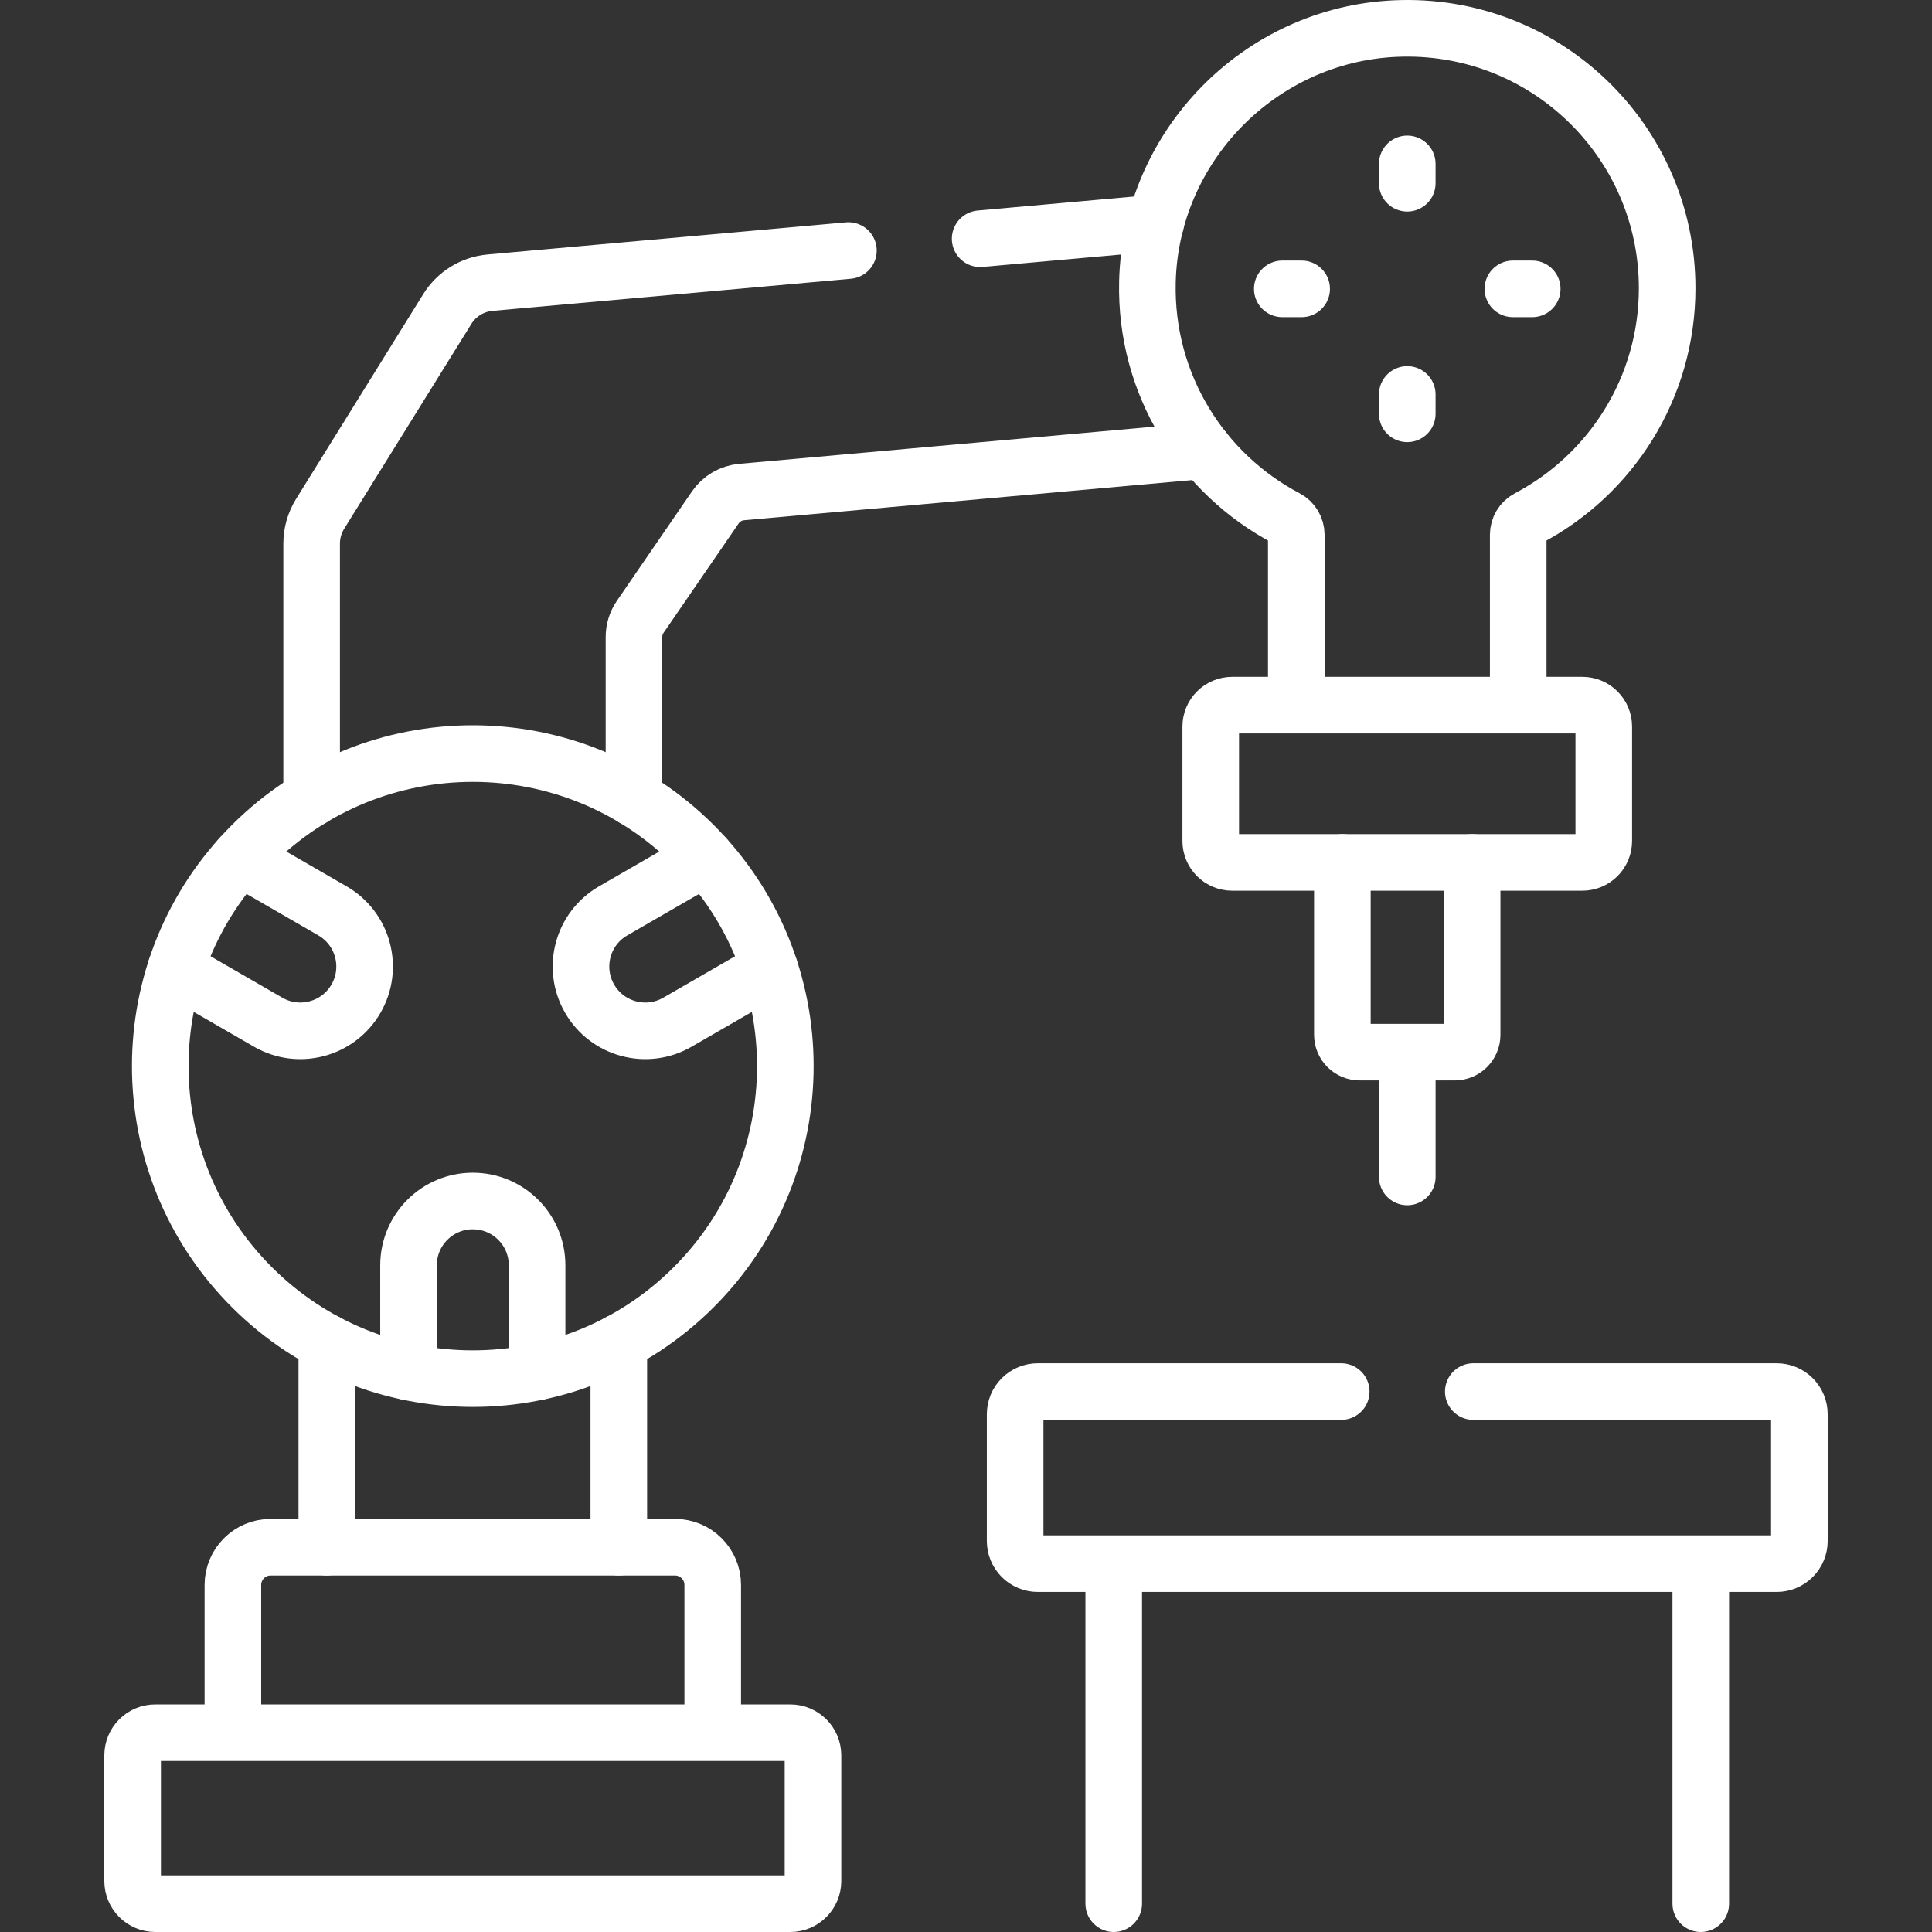
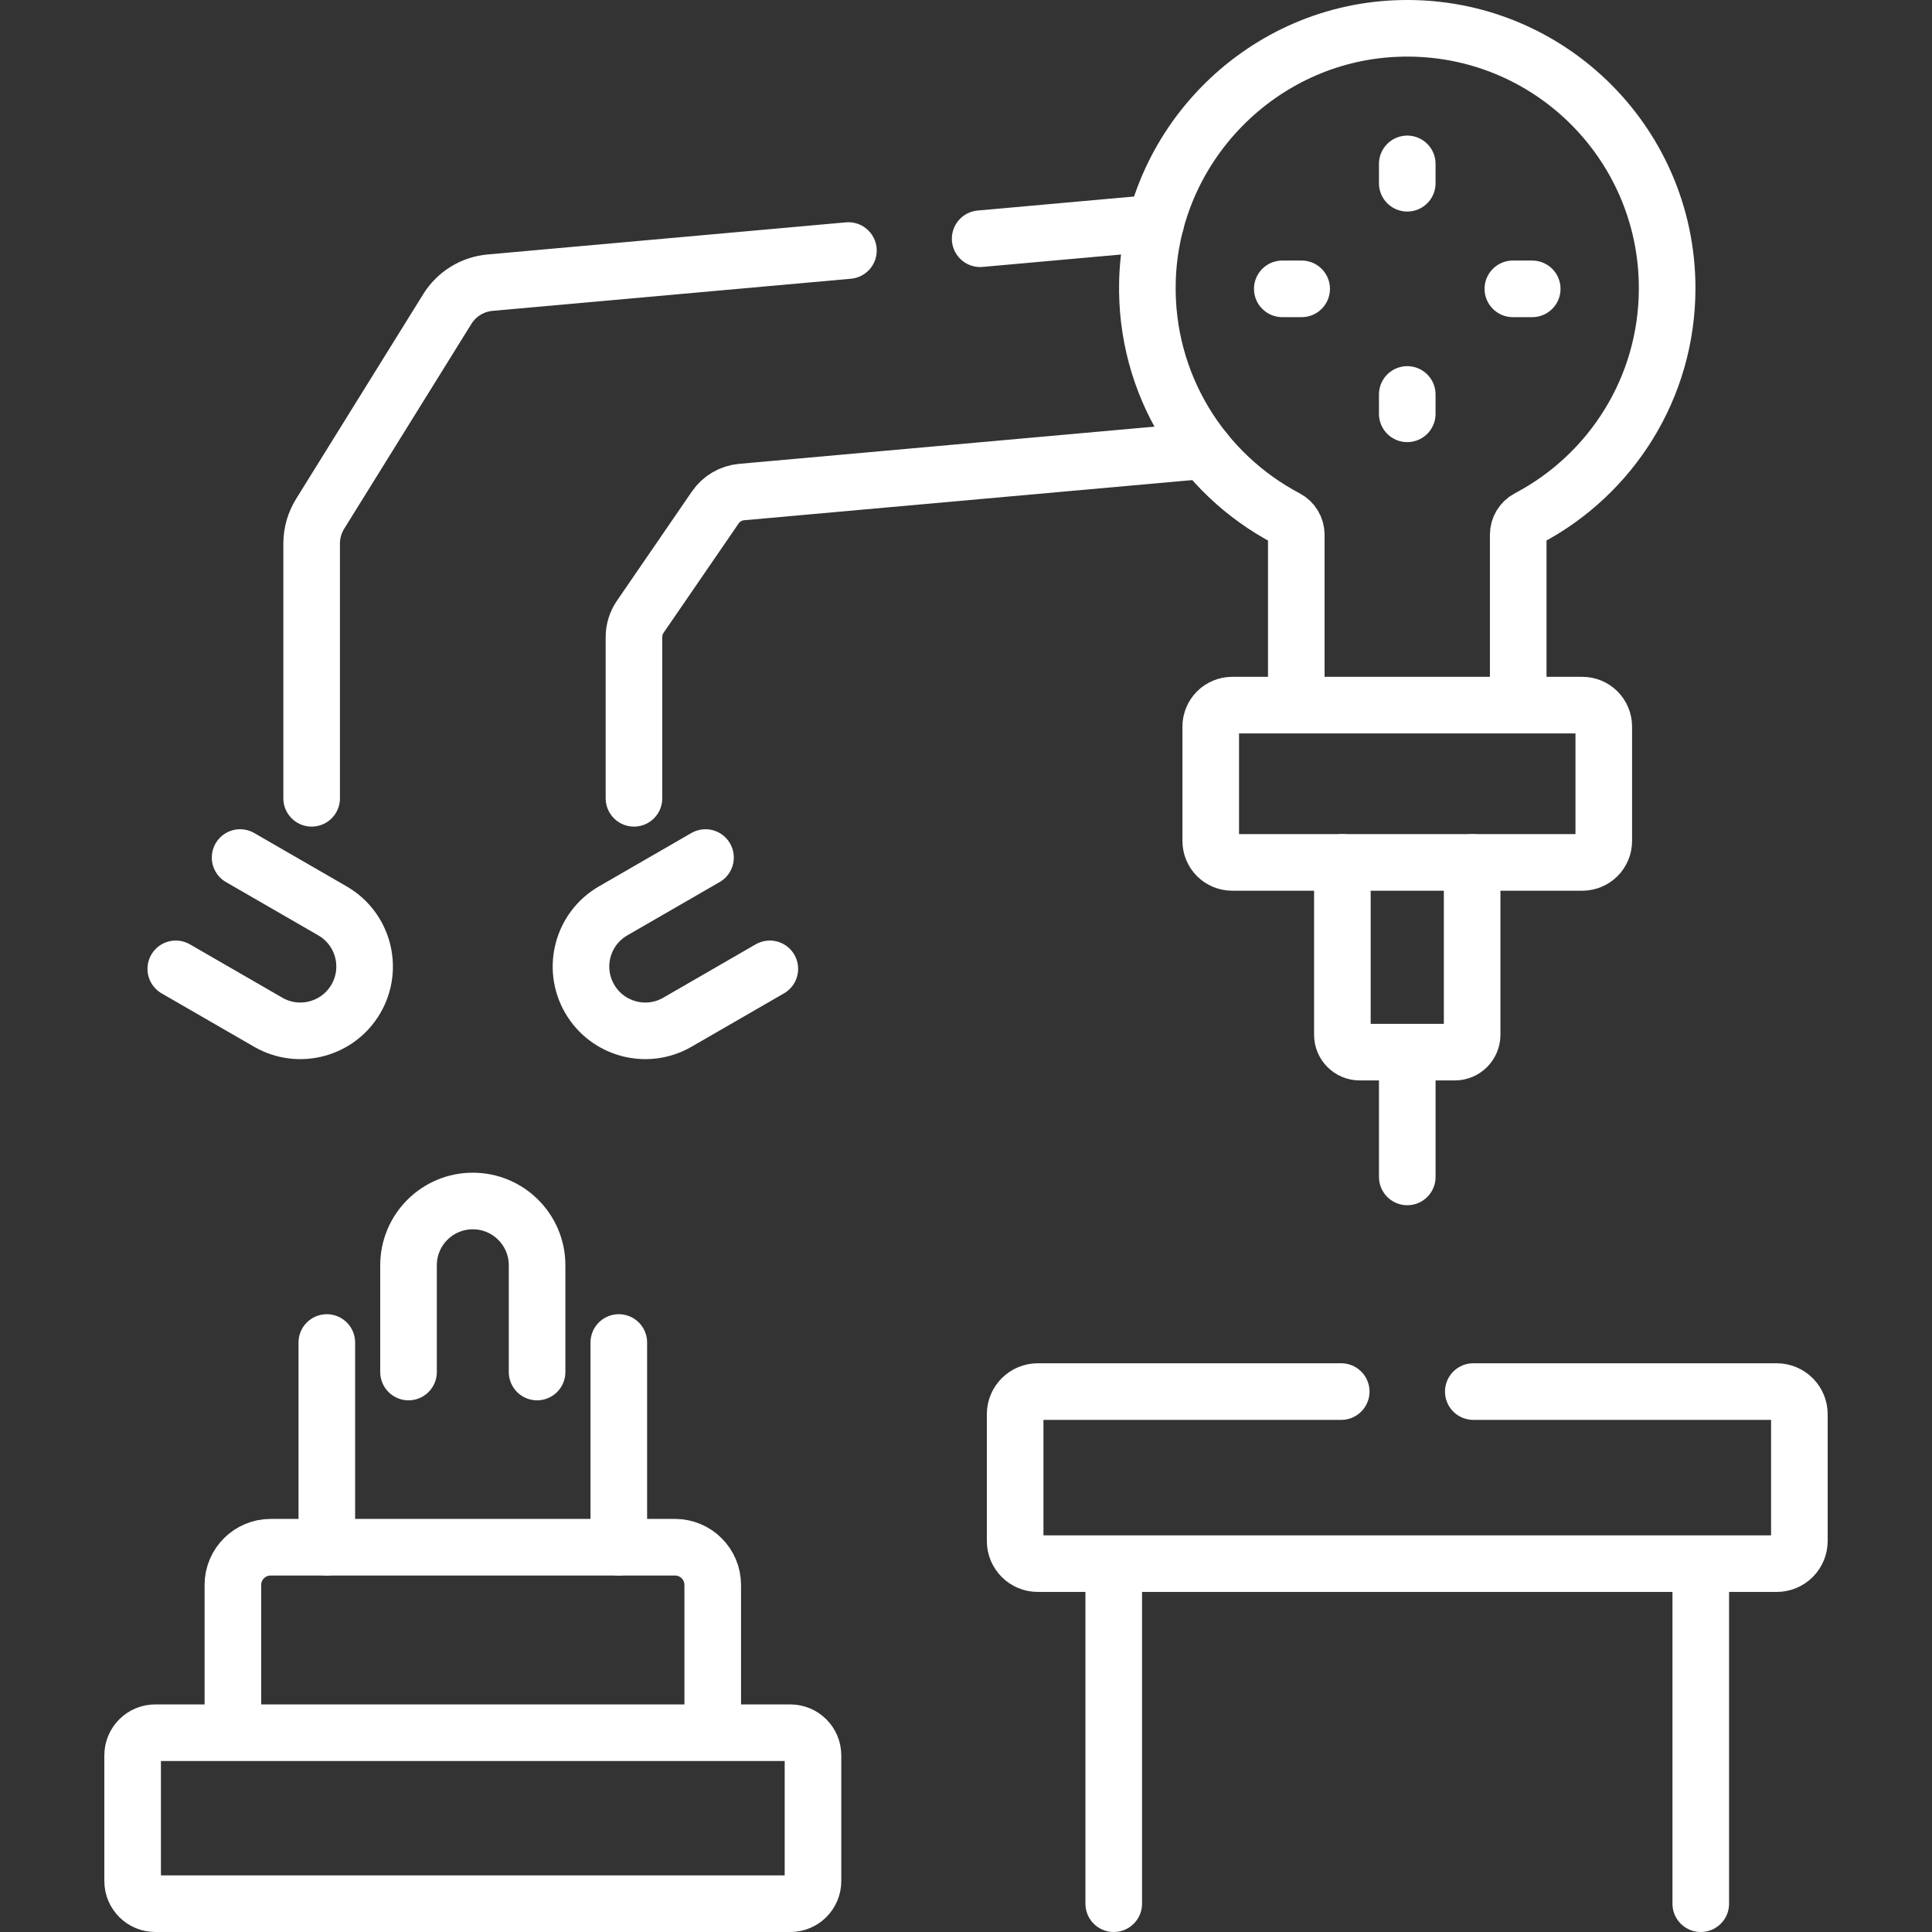
<svg xmlns="http://www.w3.org/2000/svg" width="512" height="512" viewBox="0 0 512 512" fill="none">
  <rect x="0" y="0" width="512" height="512" fill="#333333" stroke="none" />
  <path d="M306.271 59.096L259.751 63.266M168.01 211.558V168.818C168.01 166.908 168.59 165.038 169.67 163.458L189.56 134.478C190.349 133.328 191.382 132.367 192.585 131.662C193.788 130.957 195.131 130.525 196.52 130.398L319.171 119.408M82.589 211.558V144.057C82.589 141.277 83.369 138.547 84.829 136.187L118.539 81.897C119.758 79.93 121.419 78.275 123.389 77.062C125.359 75.848 127.584 75.111 129.889 74.907L224.84 66.397M372.942 311.898V278.828M390.132 228.548V274.218C390.132 276.768 388.072 278.828 385.532 278.828H360.352C357.802 278.828 355.742 276.768 355.742 274.218V228.548M86.609 410.029V355.779M163.99 410.029V355.779" stroke="white" stroke-width="15" stroke-miterlimit="10" stroke-linecap="round" stroke-linejoin="round" />
-   <path d="M183.864 341.099C216.21 308.752 216.209 256.309 183.862 223.964C151.516 191.618 99.073 191.619 66.727 223.966C34.382 256.312 34.383 308.755 66.729 341.101C99.076 373.446 151.519 373.445 183.864 341.099Z" stroke="white" stroke-width="15" stroke-miterlimit="10" stroke-linecap="round" stroke-linejoin="round" />
  <path d="M46.582 256.757L71.072 270.896C79.22 275.6 89.638 272.809 94.342 264.661C99.046 256.513 96.255 246.094 88.107 241.391L63.627 227.258M142.333 363.599V335.313C142.333 325.905 134.706 318.278 125.298 318.278C115.89 318.278 108.263 325.905 108.263 335.313V363.599M186.968 227.258L162.488 241.391C154.34 246.095 151.549 256.514 156.253 264.661C160.957 272.809 171.376 275.6 179.523 270.896L204.013 256.756M402.342 186.867V141.727C402.342 139.897 403.342 138.207 404.962 137.357C426.872 125.827 441.812 102.847 441.812 76.377C441.812 37.257 409.202 5.746 369.681 7.576C333.811 9.226 304.94 38.776 304.08 74.677C303.43 101.857 318.53 125.567 340.89 137.348C342.52 138.198 343.53 139.888 343.53 141.728V186.868M372.938 43.431V48.561M372.938 104.536V109.666M406.055 76.548H400.925M344.95 76.548H339.82M295.151 504.5V414.379M450.722 504.5V414.379M355.437 368.782H275.024C273.433 368.782 271.907 369.414 270.781 370.539C269.656 371.664 269.024 373.191 269.024 374.782V408.38C269.024 409.971 269.656 411.497 270.781 412.623C271.907 413.748 273.433 414.38 275.024 414.38H470.851C472.442 414.38 473.968 413.748 475.094 412.623C476.219 411.497 476.851 409.971 476.851 408.38V374.782C476.851 373.191 476.219 371.664 475.094 370.539C473.968 369.414 472.442 368.782 470.851 368.782H390.438M188.88 459.19H209.45C212.76 459.19 215.45 461.88 215.45 465.19V498.5C215.45 501.81 212.76 504.5 209.45 504.5H41.149C37.839 504.5 35.149 501.81 35.149 498.5V465.19C35.149 461.88 37.839 459.19 41.149 459.19H61.719M320.858 222.867V192.552C320.858 191.045 321.457 189.599 322.522 188.533C323.588 187.468 325.034 186.869 326.541 186.869H419.334C420.841 186.869 422.287 187.468 423.352 188.533C424.418 189.599 425.017 191.045 425.017 192.552V222.867C425.017 224.374 424.418 225.82 423.352 226.885C422.287 227.951 420.841 228.55 419.334 228.55H326.541C325.034 228.55 323.588 227.951 322.522 226.885C321.457 225.82 320.858 224.374 320.858 222.867ZM188.88 420.029V459.189H61.719V420.029C61.719 414.509 66.199 410.029 71.719 410.029H178.88C184.4 410.029 188.88 414.509 188.88 420.029Z" stroke="white" stroke-width="15" stroke-miterlimit="10" stroke-linecap="round" stroke-linejoin="round" />
</svg>